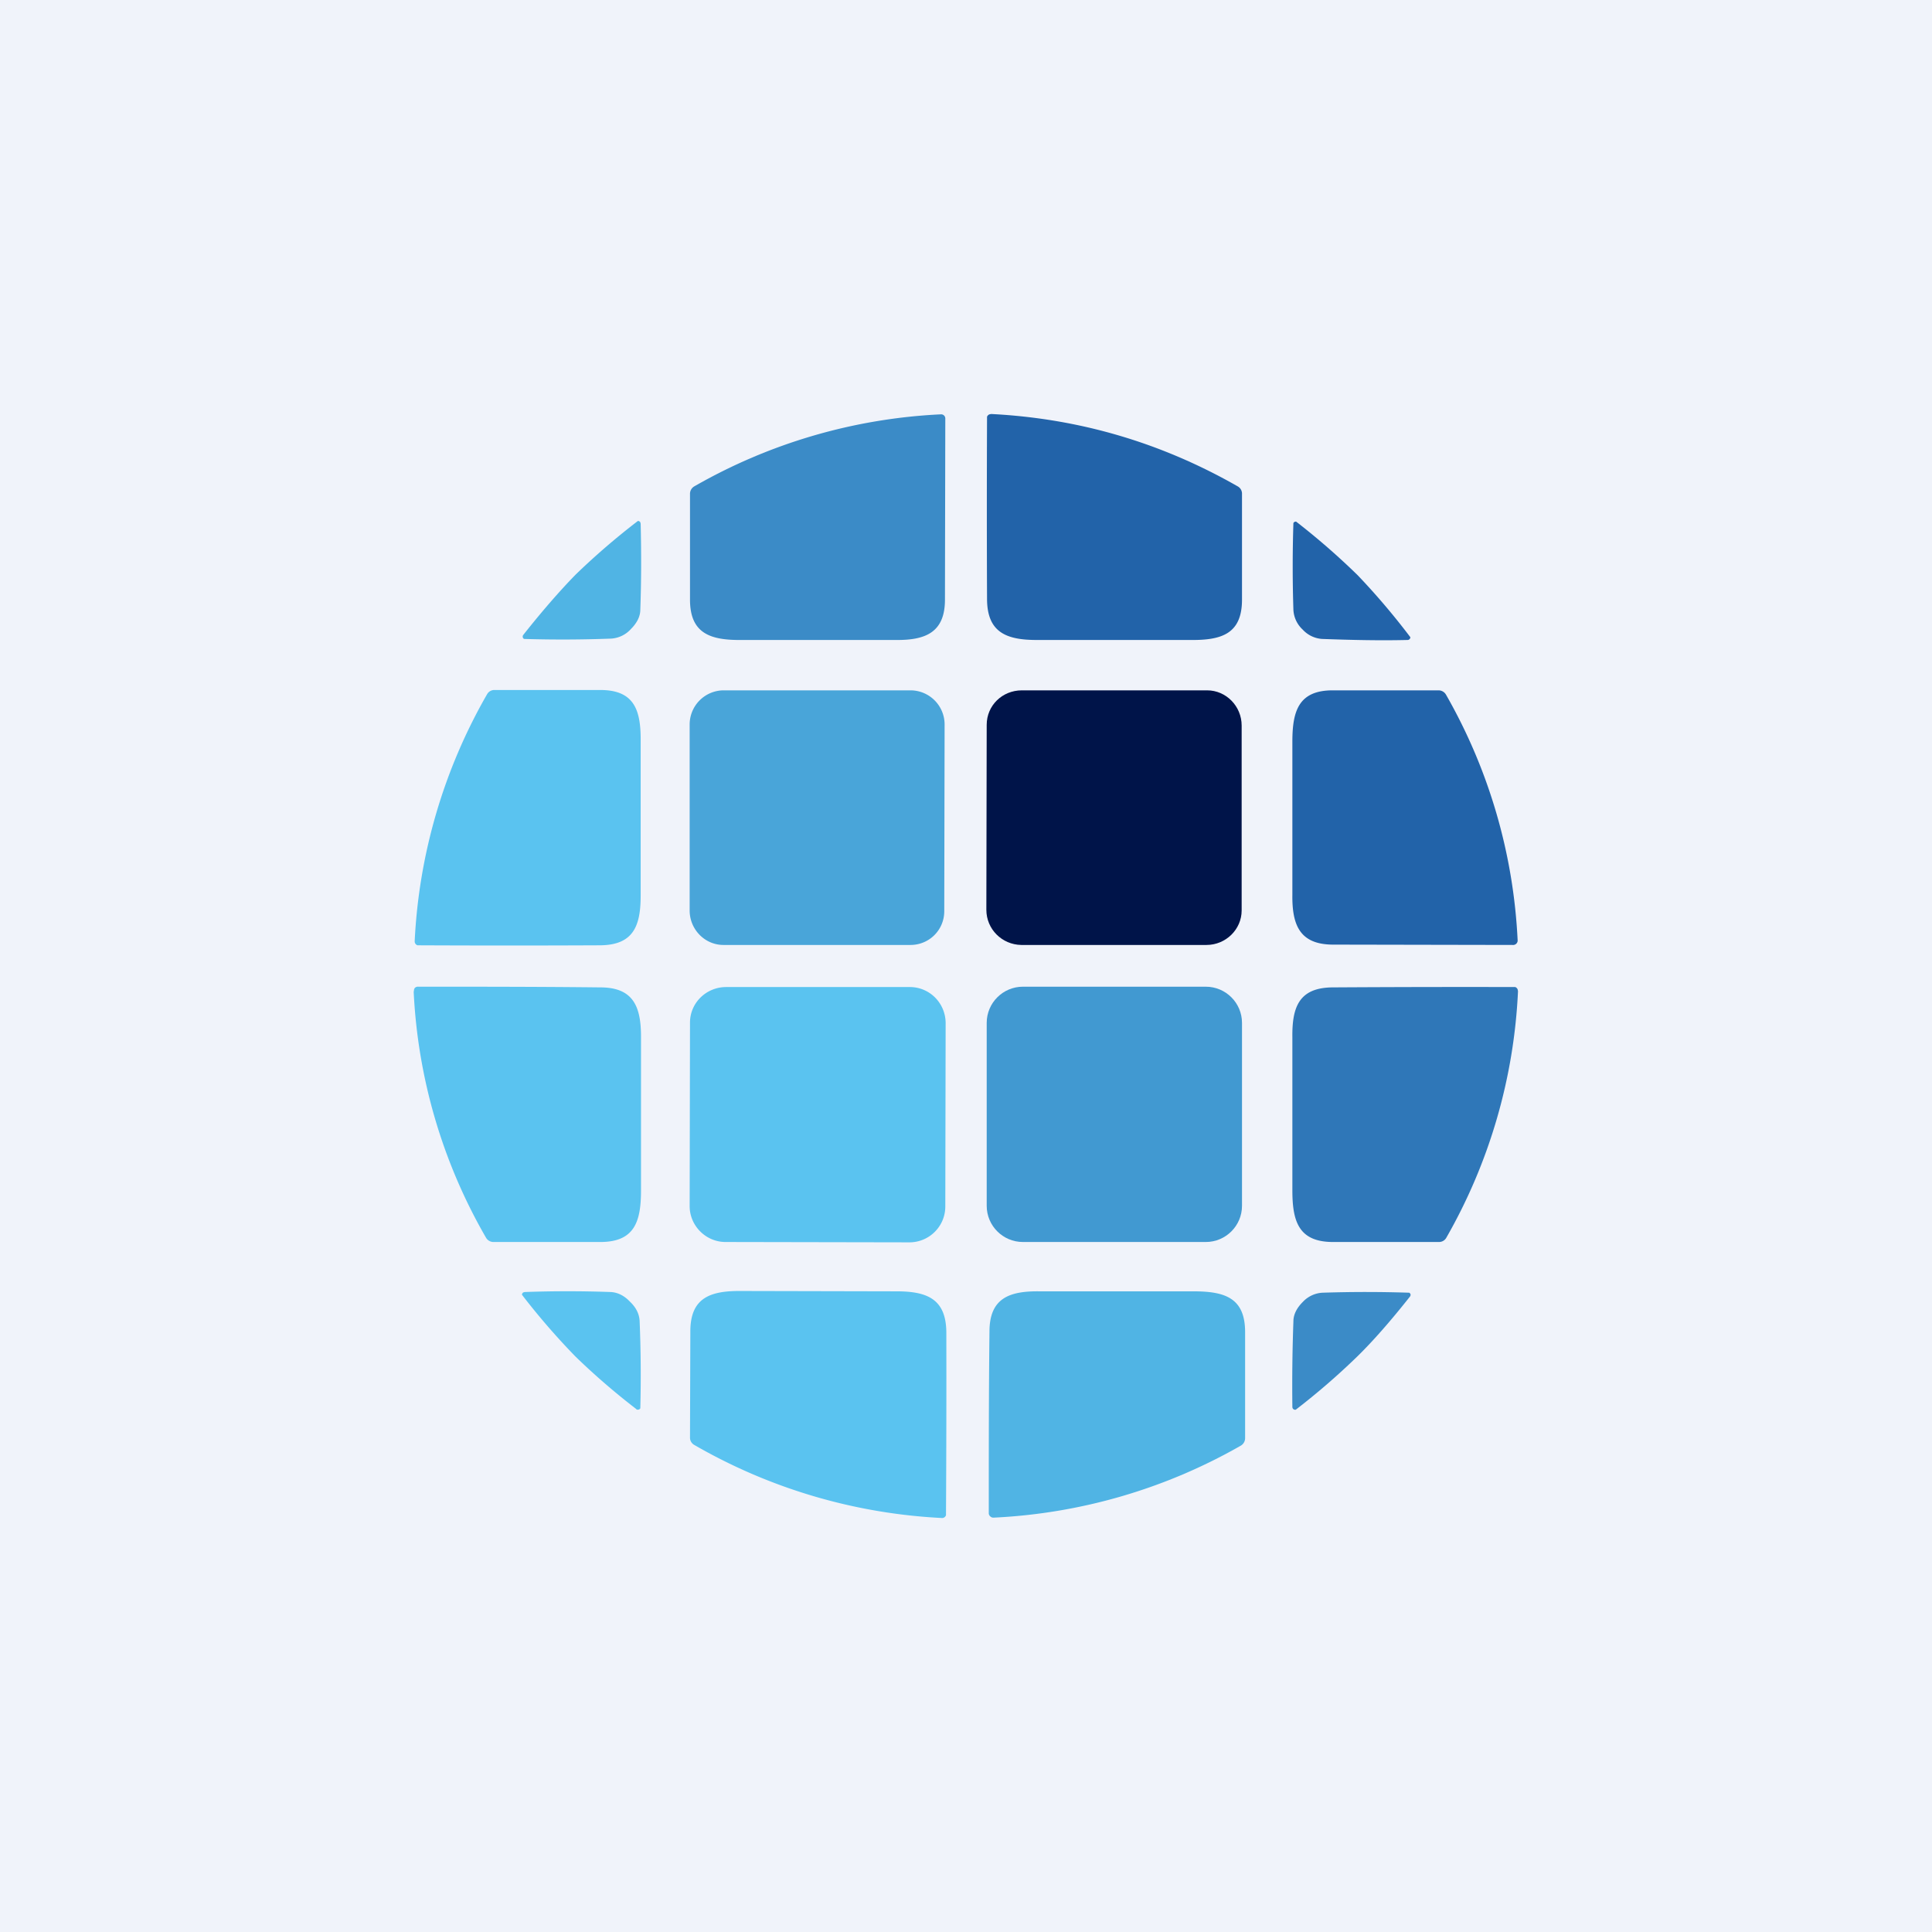
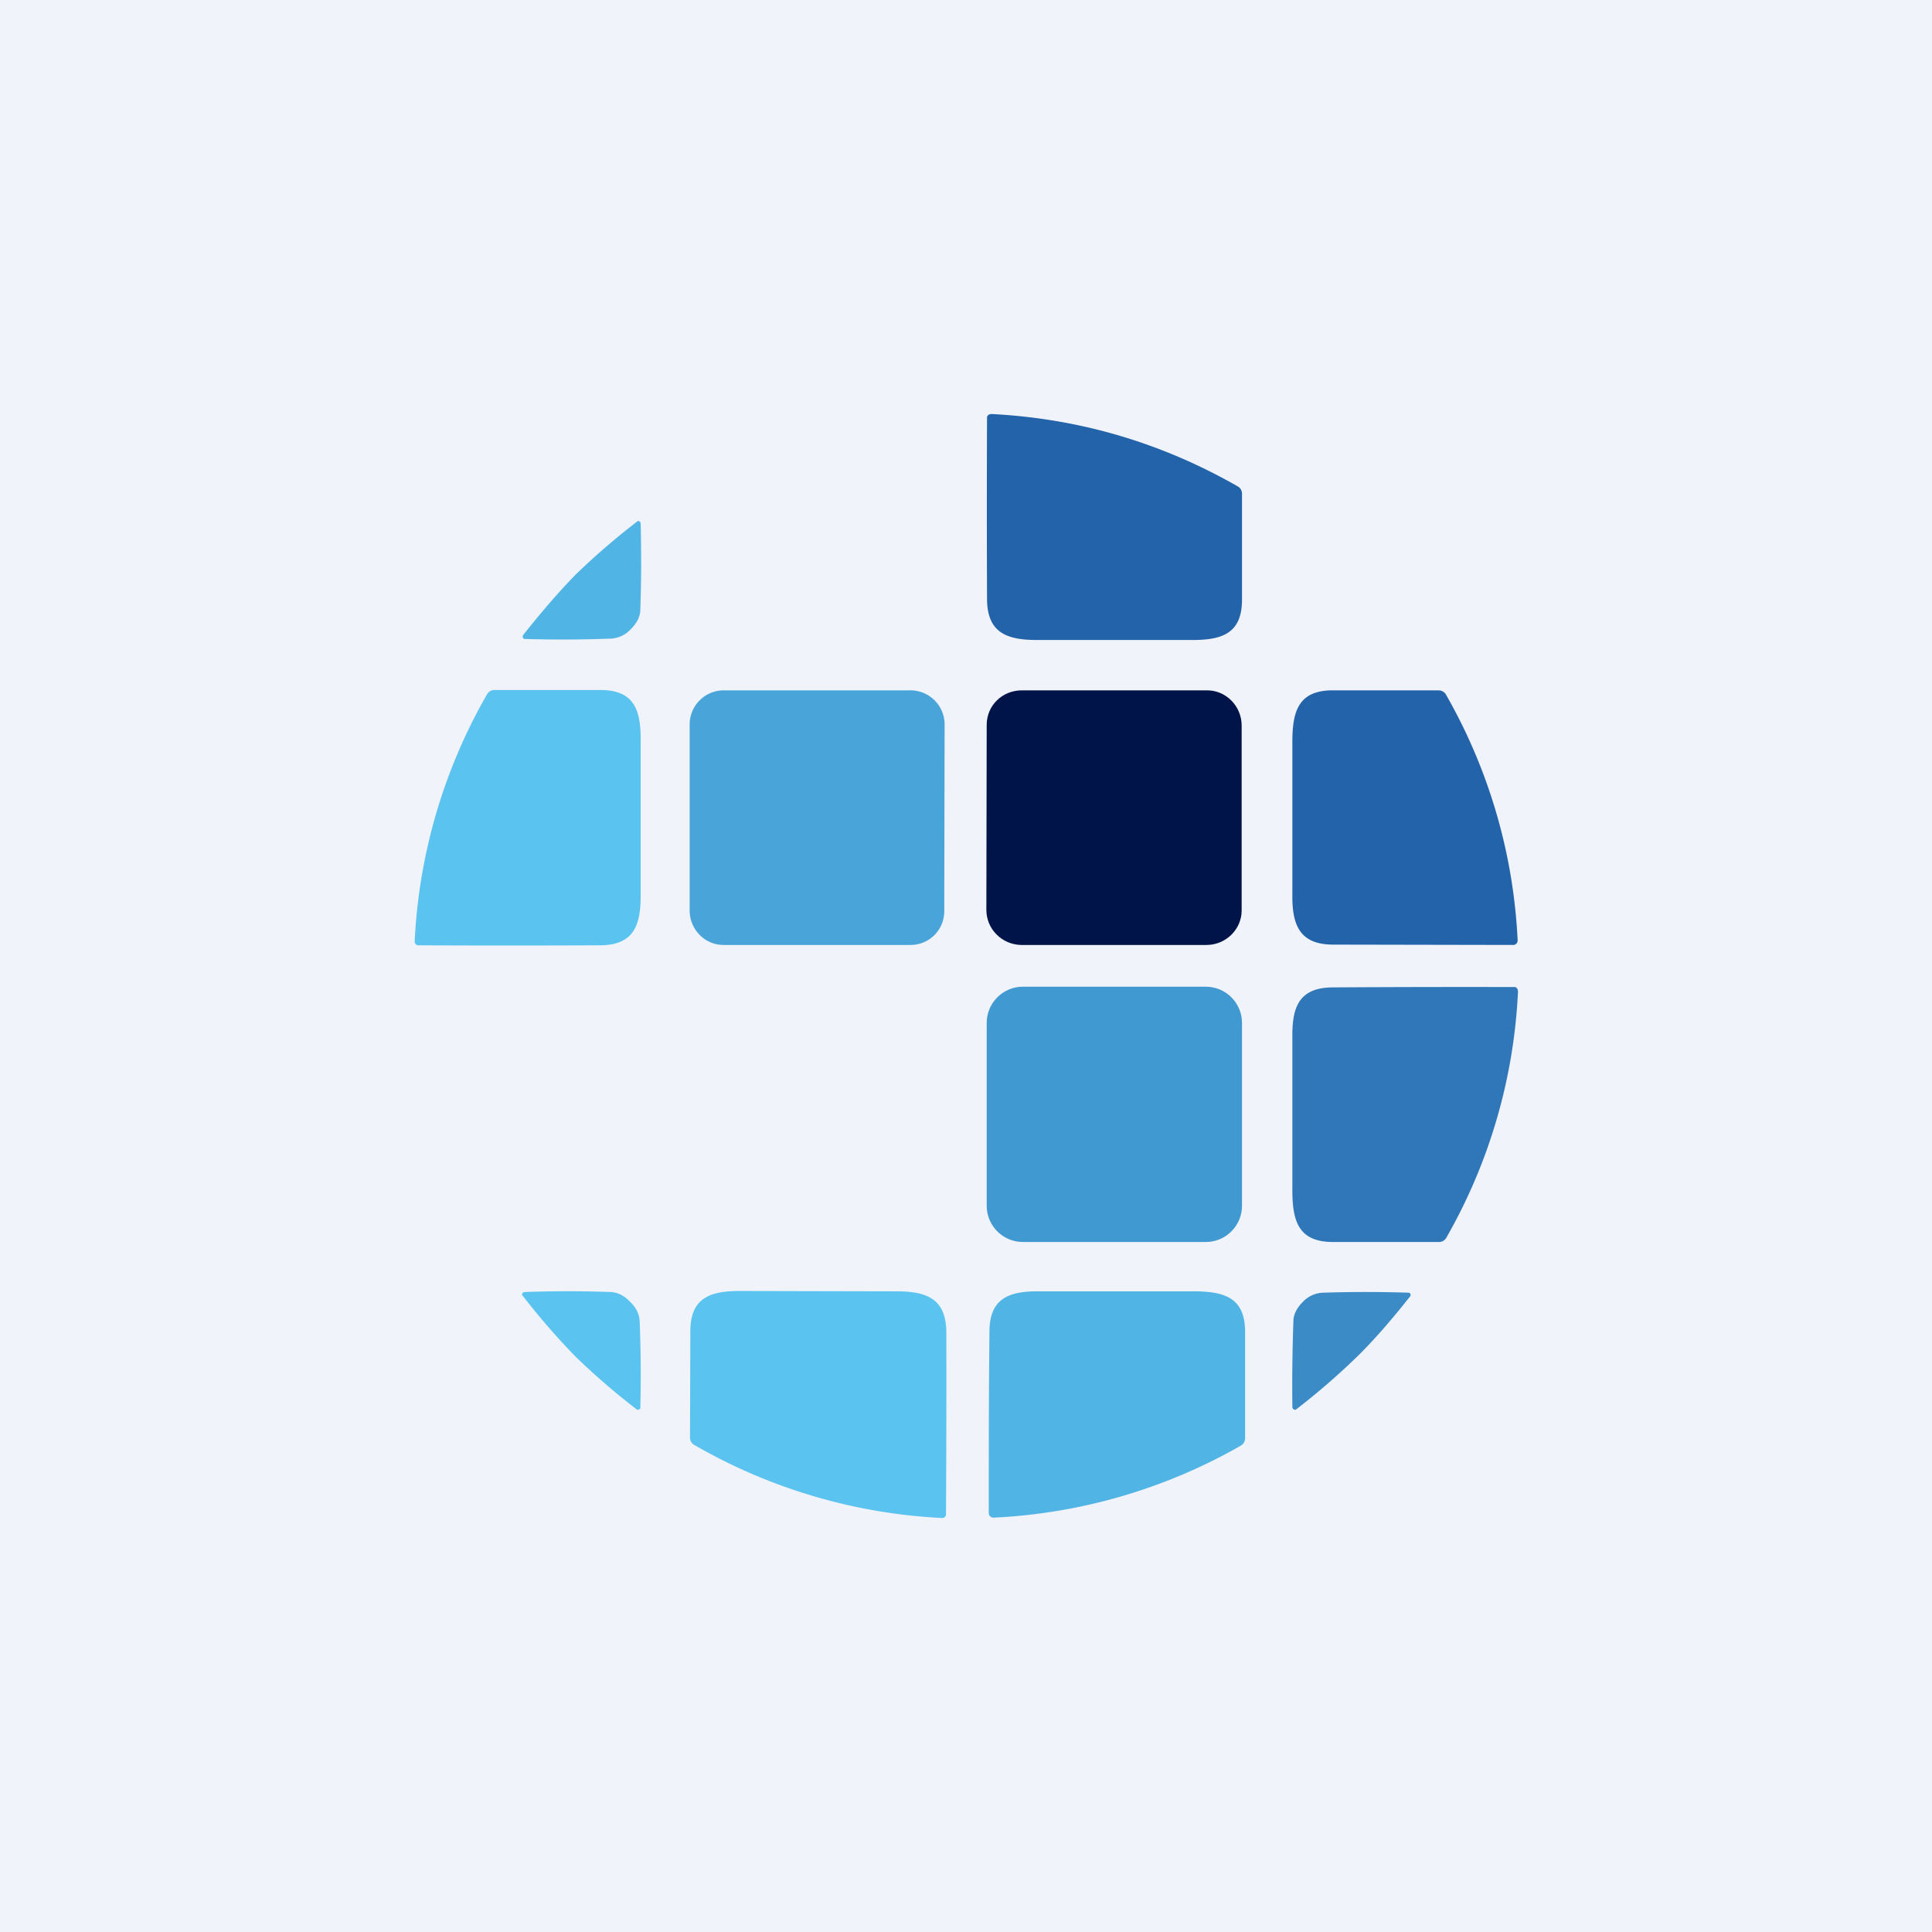
<svg xmlns="http://www.w3.org/2000/svg" width="56" height="56" viewBox="0 0 56 56">
  <path fill="#F0F3FA" d="M0 0h56v56H0z" />
  <path d="M28.73 12c2.55.13 4.93.83 7.15 2.1a.24.24 0 0 1 .12.2v3.08c0 1-.6 1.18-1.5 1.17h-4.45c-.88 0-1.43-.22-1.44-1.17a613.46 613.46 0 0 1 0-5.3.12.12 0 0 1 .07-.07l.05-.01Z" fill="#2263A9" />
-   <path d="M27.27 12.01a.12.12 0 0 1 .1.04.12.12 0 0 1 .03.09l-.01 5.24c0 .95-.56 1.18-1.43 1.17H21.5c-.9.01-1.5-.18-1.5-1.17v-3.06a.25.25 0 0 1 .12-.22 15.86 15.86 0 0 1 7.15-2.09Z" fill="#3B8BC7" />
  <path d="M18.29 18.23a.84.84 0 0 1-.57.28 37.27 37.27 0 0 1-2.53.01.08.08 0 0 1-.03-.03.08.08 0 0 1 .01-.09c.57-.72 1.08-1.3 1.52-1.75a20.83 20.83 0 0 1 1.8-1.55.08.08 0 0 1 .07.04l.01.04c.02.83.02 1.66-.01 2.49 0 .2-.1.39-.27.56Z" fill="#50B4E4" />
-   <path d="M37.76 18.25a.84.84 0 0 1-.27-.57 38.95 38.95 0 0 1 0-2.52.08.08 0 0 1 .08-.04 20.86 20.86 0 0 1 1.78 1.55 20.52 20.52 0 0 1 1.53 1.8.08.08 0 0 1-.08.08c-.82.02-1.65 0-2.48-.03a.84.84 0 0 1-.56-.27Z" fill="#2263A9" />
  <path d="M12.02 27.28a15.9 15.9 0 0 1 2.1-7.16.24.24 0 0 1 .2-.12h3.08c1 0 1.18.6 1.17 1.5v4.46c0 .88-.21 1.43-1.17 1.44a566.3 566.3 0 0 1-5.3 0 .12.12 0 0 1-.08-.12Z" fill="#5AC3F0" />
  <path d="M26.4 20.01h-5.41a.99.99 0 0 0-1 .98v5.4c0 .55.44 1 .98 1h5.42c.54 0 .98-.43.98-.98l.01-5.41a.99.99 0 0 0-.98-.99Z" fill="#49A5D9" />
  <path d="M34.98 20.01h-5.36c-.57 0-1.02.44-1.02 1l-.01 5.36c0 .56.45 1.01 1.01 1.02h5.37c.56 0 1.02-.45 1.02-1v-5.36c0-.56-.45-1.02-1-1.02Z" fill="#001449" />
  <path d="M43.99 27.26a.13.13 0 0 1-.12.13l-5.25-.01c-.94-.01-1.17-.56-1.16-1.44V21.5c0-.89.18-1.49 1.17-1.49h3.07a.25.25 0 0 1 .21.12 15.85 15.85 0 0 1 2.08 7.14Z" fill="#2263A9" />
-   <path d="M12 28.73a.12.12 0 0 1 .03-.1.13.13 0 0 1 .1-.03c1.7 0 3.46 0 5.27.02.96 0 1.18.56 1.18 1.43v4.45c0 .9-.18 1.5-1.18 1.5H14.3a.25.25 0 0 1-.21-.12 15.75 15.75 0 0 1-2.1-7.15ZM26.37 28.61h-5.32c-.58 0-1.05.46-1.05 1.03l-.01 5.32c0 .57.47 1.04 1.04 1.04l5.33.01c.57 0 1.04-.46 1.04-1.04l.01-5.31c0-.58-.46-1.05-1.04-1.05Z" fill="#5AC3F0" />
  <path d="M34.95 28.6h-5.3c-.58 0-1.05.47-1.05 1.05v5.3c0 .58.47 1.05 1.05 1.05h5.3c.58 0 1.05-.47 1.05-1.05v-5.3c0-.58-.47-1.05-1.05-1.05Z" fill="#4199D1" />
  <path d="M44 28.73a15.84 15.84 0 0 1-2.08 7.15.24.24 0 0 1-.21.12h-3.07c-1 0-1.18-.6-1.18-1.5v-4.44c-.01-.88.2-1.43 1.16-1.44a623.96 623.96 0 0 1 5.3-.01.12.12 0 0 1 .07.07l.01.05Z" fill="#2F77B8" />
  <path d="M18.26 37.73c.18.17.27.36.28.56a38.15 38.15 0 0 1 .02 2.53.08.08 0 0 1-.08.04c-.01 0-.03 0-.04-.02a20.31 20.31 0 0 1-1.76-1.52 20.5 20.5 0 0 1-1.55-1.79.08.08 0 0 1 .04-.07l.04-.01c.83-.03 1.66-.03 2.49 0 .2.01.39.1.56.28ZM27.3 44a15.94 15.94 0 0 1-7.18-2.12.24.24 0 0 1-.12-.21l.01-3.08c0-1 .61-1.18 1.5-1.17l4.48.01c.88 0 1.43.22 1.44 1.18a669.7 669.7 0 0 1-.01 5.31.12.12 0 0 1-.13.08Z" fill="#5AC3F0" />
  <path d="M28.8 43.99a.13.13 0 0 1-.1-.04.12.12 0 0 1-.04-.09c0-1.7 0-3.46.02-5.26 0-.96.56-1.18 1.44-1.17h4.47c.9 0 1.5.18 1.5 1.18v3.07a.25.25 0 0 1-.12.22 15.94 15.94 0 0 1-7.18 2.09Z" fill="#50B4E4" />
  <path d="M39.34 39.32a20.61 20.61 0 0 1-1.78 1.54.08.08 0 0 1-.1-.08c-.01-.83 0-1.65.03-2.48 0-.2.1-.39.27-.56a.84.84 0 0 1 .57-.27 37.9 37.9 0 0 1 2.52 0l.03.03a.08.08 0 0 1-.01.08c-.57.72-1.08 1.3-1.53 1.74Z" fill="#3B8BC7" />
</svg>